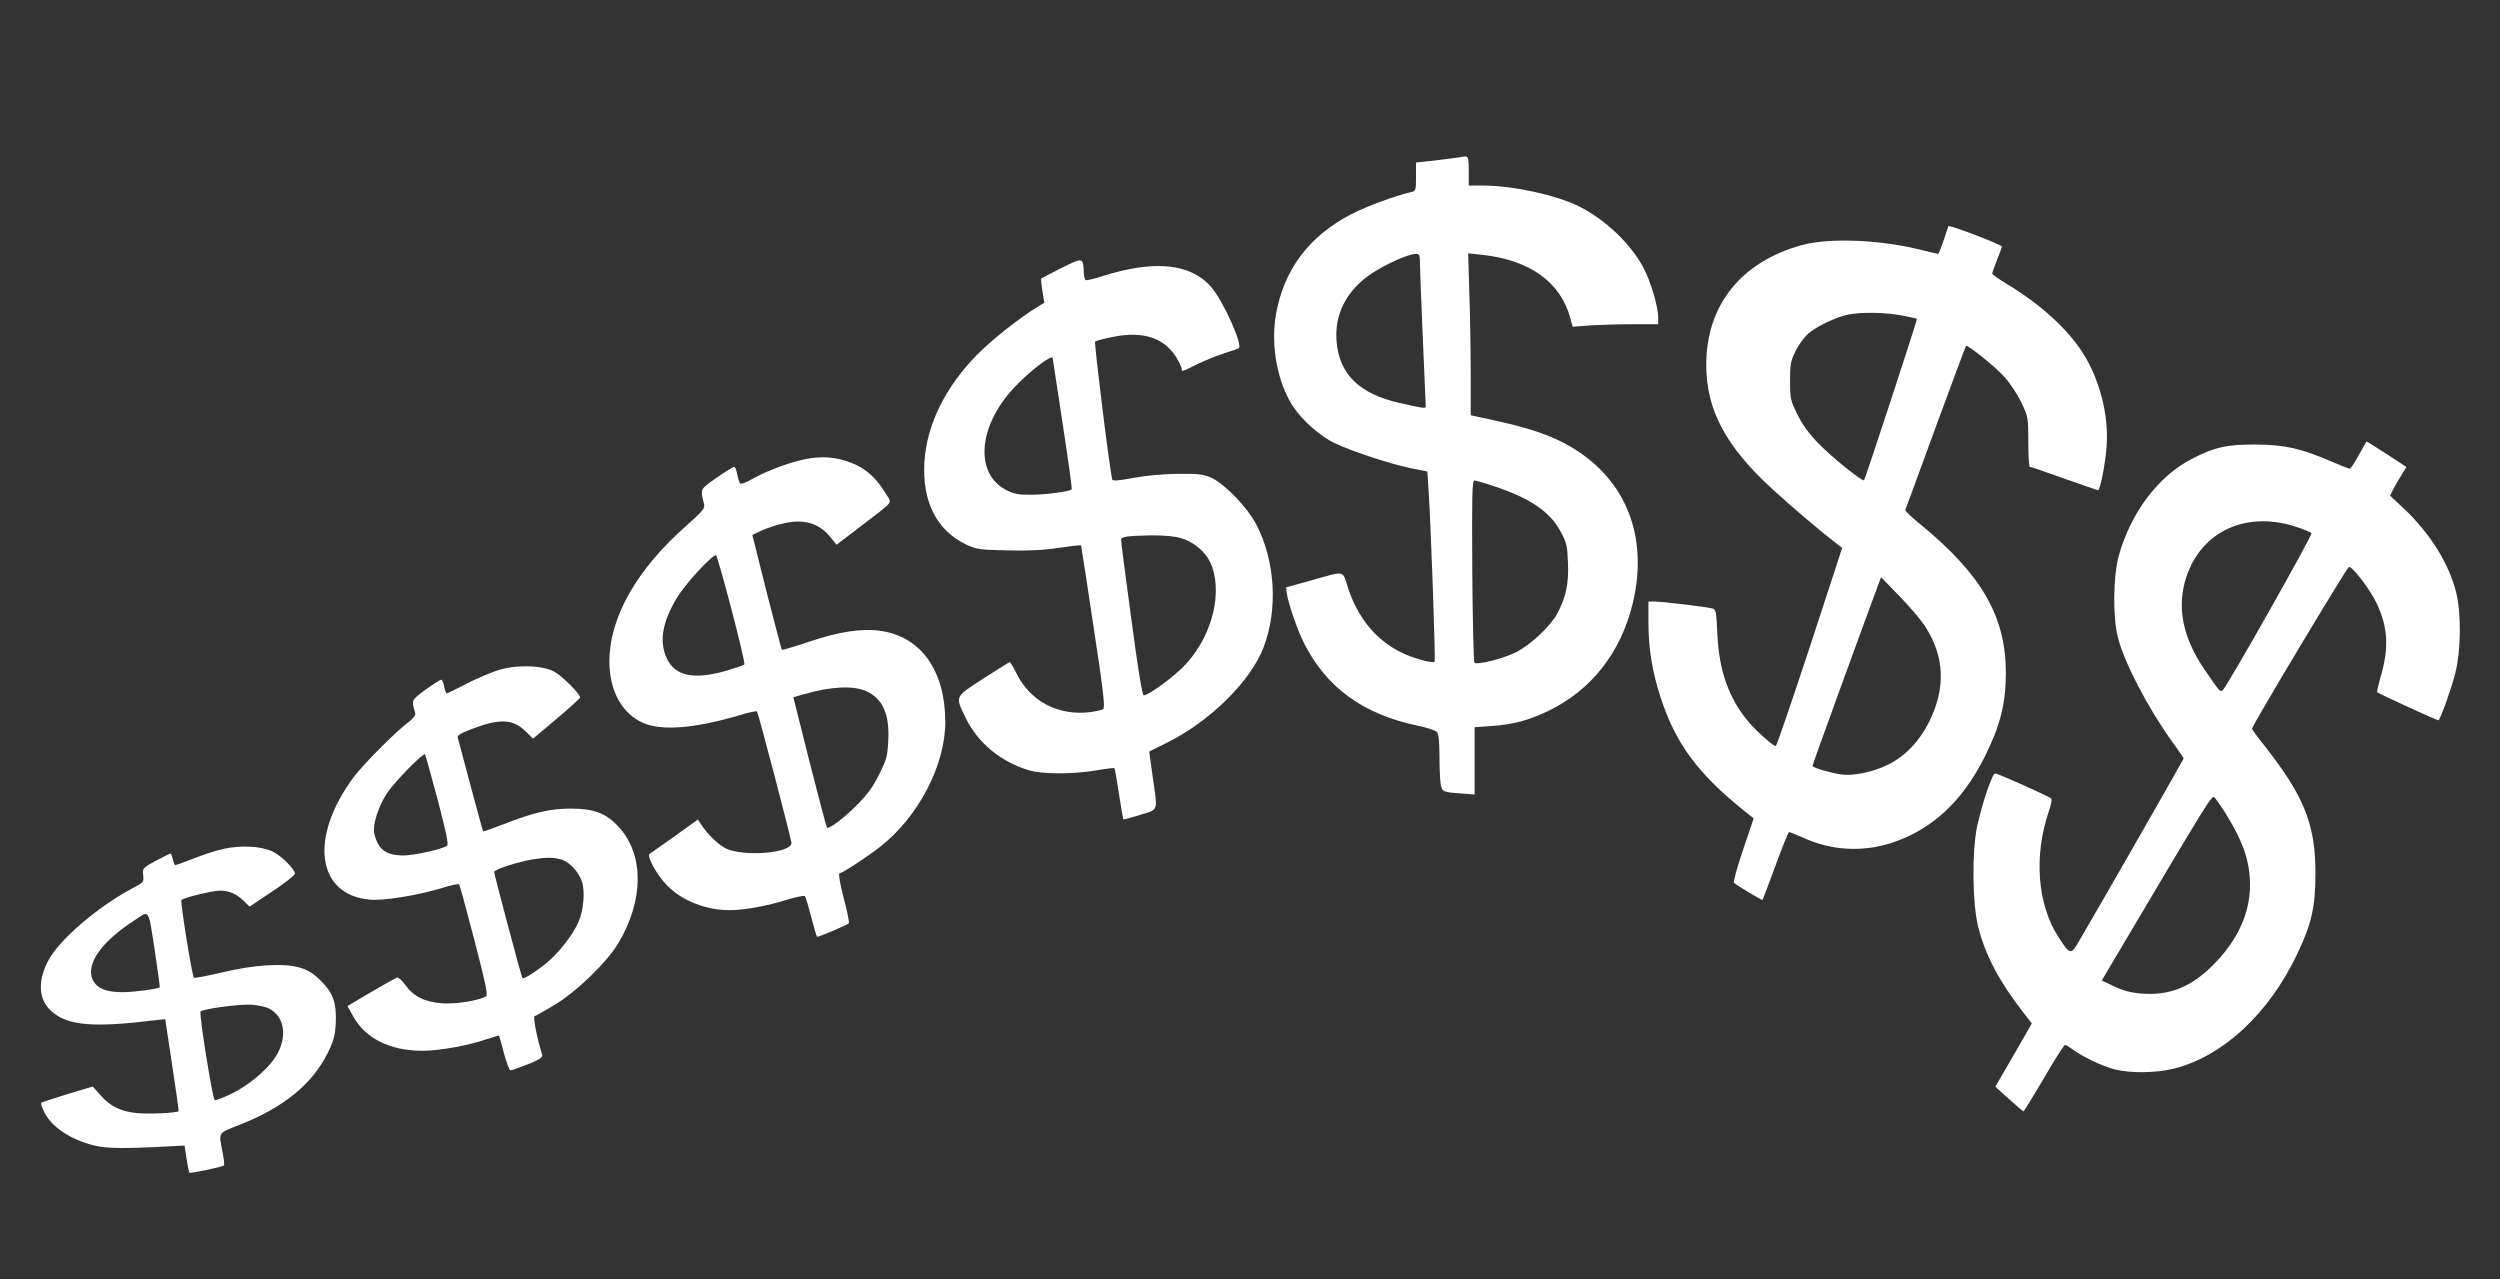
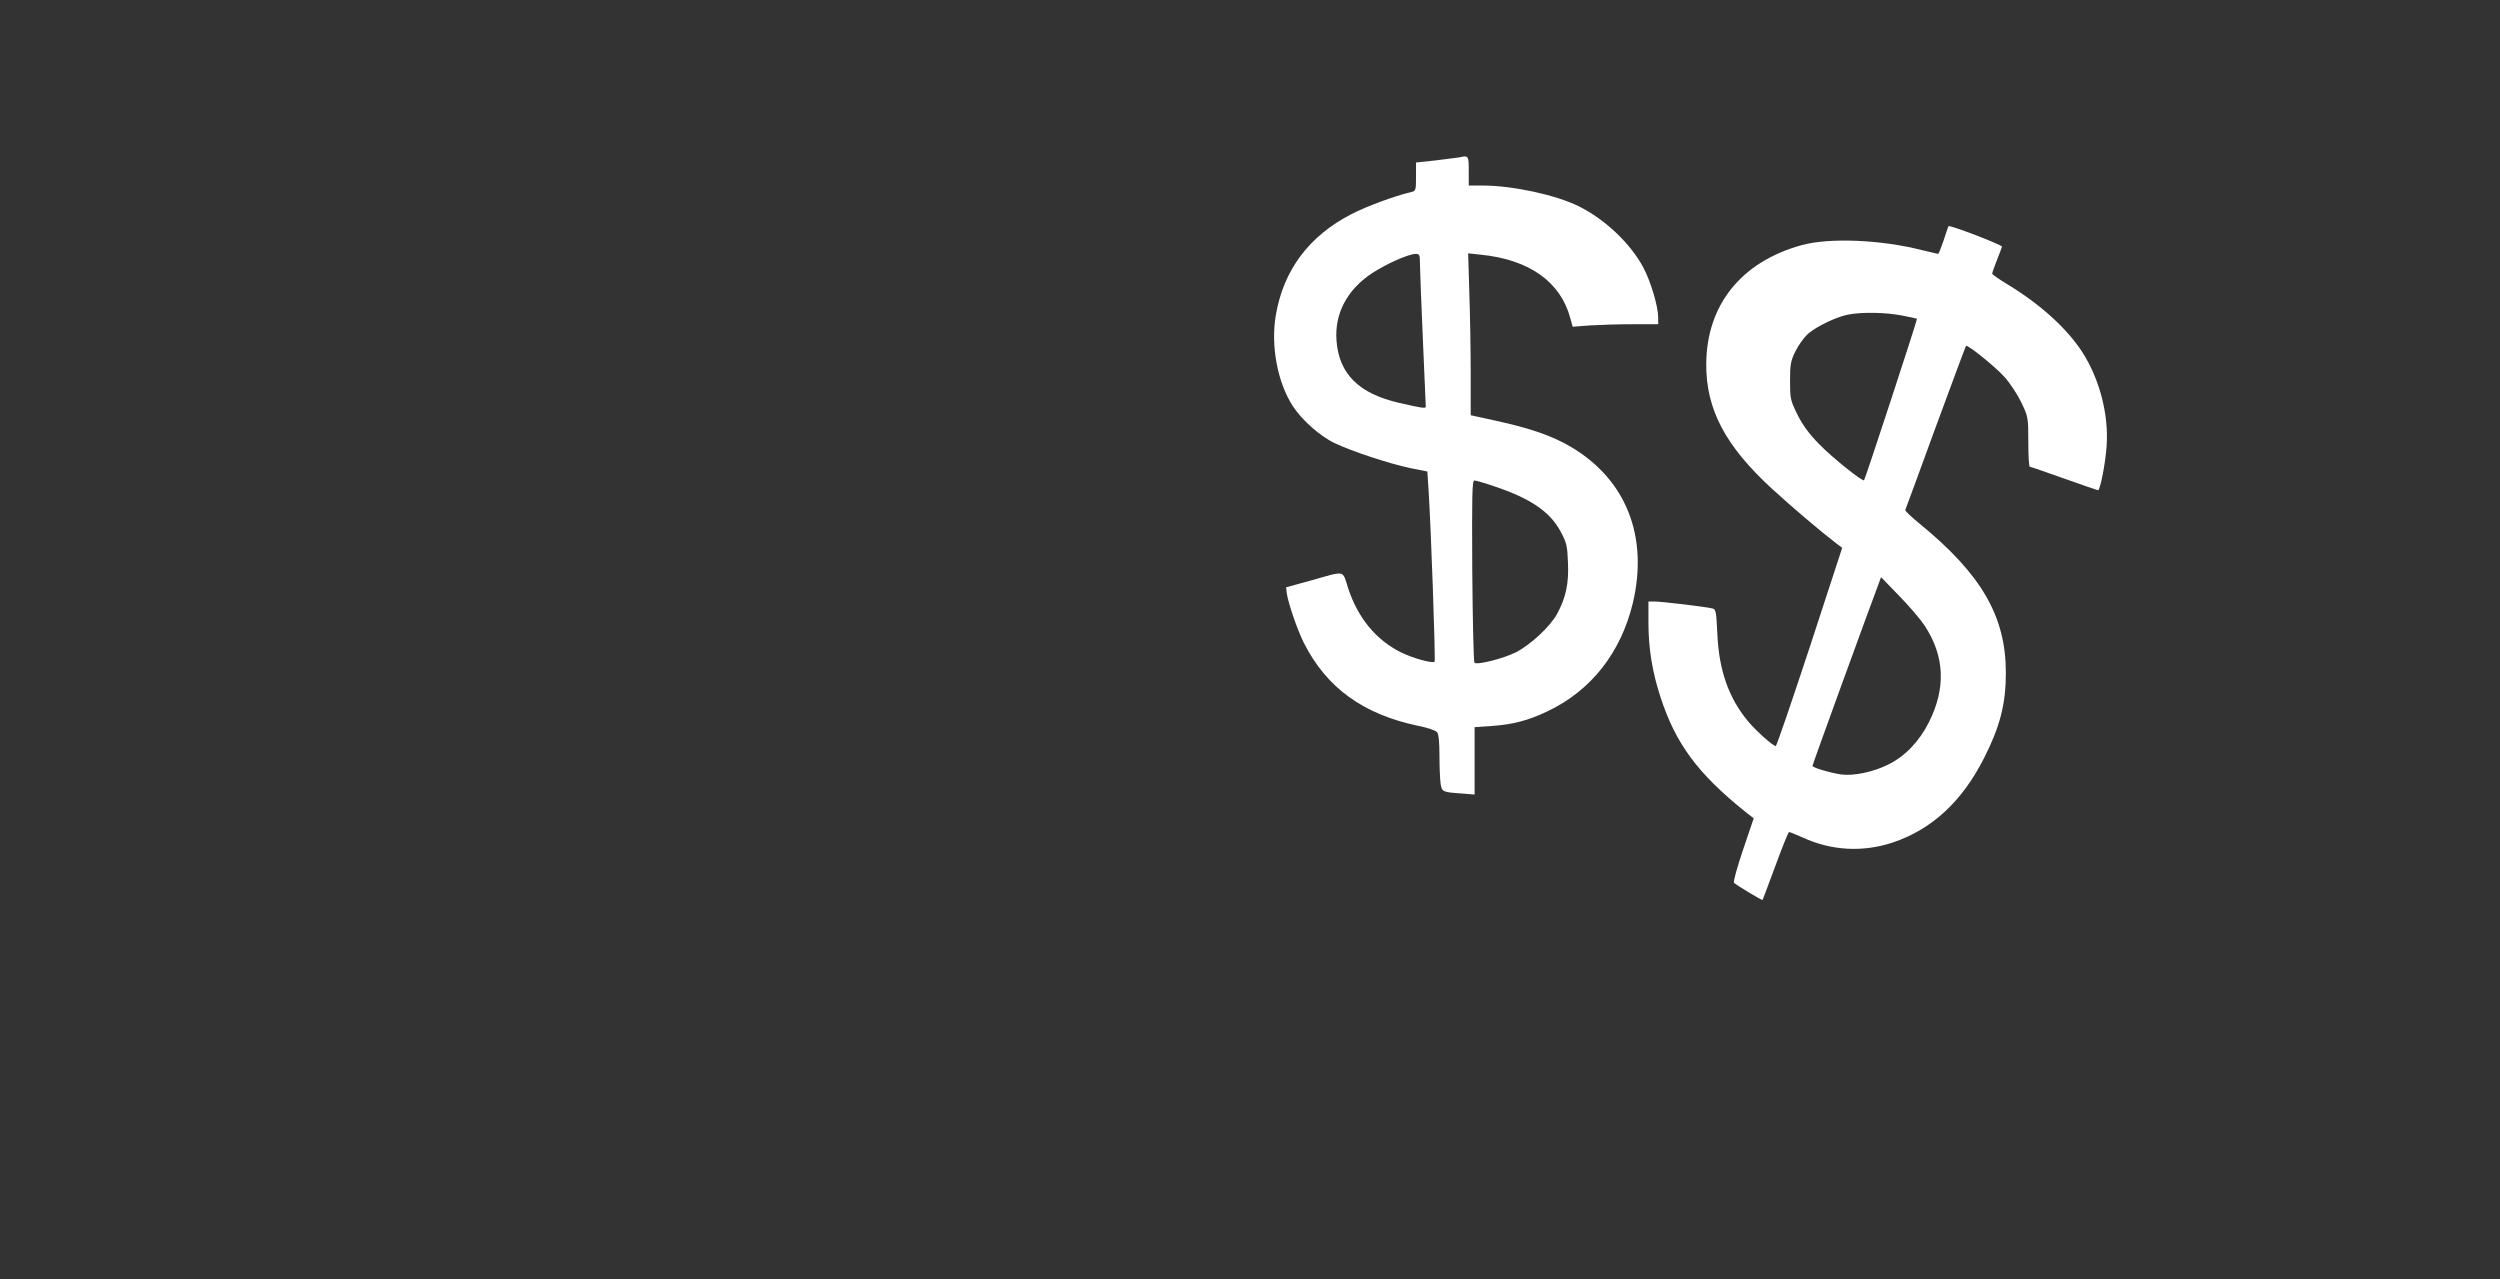
<svg xmlns="http://www.w3.org/2000/svg" version="1.0" width="1280pt" height="655pt" viewBox="0 0 1280 655" preserveAspectRatio="xMidYMid meet">
  <rect x="0" y="0" width="1280" height="655" fill="#333333" stroke="none" />
  <g transform="translate(0,655) scale(0.1,-0.1)" fill="#ffffff" stroke="none">
    <path d="M7470 5744 c-8 -1 -61 -8 -117 -15 l-103 -11 0 -73 c0 -71 -1 -73 -27 -79 -82 -19 -228 -73 -303 -112 -218 -112 -349 -287 -388 -519 -26 -156 8 -341 87 -464 46 -71 140 -155 215 -190 87 -42 283 -106 388 -128 l86 -17 6 -91 c12 -180 37 -878 31 -883 -10 -10 -115 19 -174 49 -126 63 -219 176 -268 326 -32 97 -8 92 -198 39 l-120 -33 3 -29 c7 -50 53 -186 87 -254 116 -231 304 -367 585 -426 47 -9 91 -24 98 -33 8 -10 12 -51 12 -120 0 -58 3 -123 6 -144 7 -42 10 -43 112 -50 l62 -5 0 172 0 173 88 6 c111 8 186 28 287 76 222 106 374 300 435 553 81 341 -34 633 -317 800 -94 56 -210 96 -385 134 l-128 28 0 211 c0 115 -3 302 -7 414 l-6 204 65 -7 c248 -25 408 -139 458 -325 l12 -44 90 7 c50 3 149 6 220 6 l128 0 0 33 c0 58 -38 186 -77 259 -66 122 -194 244 -328 311 -118 59 -340 107 -494 107 l-71 0 0 75 c0 79 -1 80 -50 69z m-200 -541 c0 -27 7 -201 15 -388 8 -187 15 -344 15 -348 0 -9 -23 -6 -135 20 -207 47 -309 148 -322 318 -11 139 54 262 183 347 74 48 184 97 222 98 20 0 22 -5 22 -47z m381 -1143 c185 -62 285 -130 339 -231 31 -57 35 -74 38 -160 5 -107 -11 -179 -55 -261 -36 -66 -136 -159 -212 -198 -67 -33 -199 -66 -212 -53 -4 4 -9 216 -11 471 -2 383 -1 462 11 462 7 0 53 -13 102 -30z" />
    <path d="M9976 5392 c-2 -4 -13 -37 -25 -74 -13 -38 -25 -68 -28 -68 -2 0 -39 9 -81 19 -211 54 -475 65 -617 26 -310 -85 -488 -307 -489 -610 -1 -231 98 -418 335 -636 100 -92 258 -226 328 -279 l33 -25 -166 -508 c-92 -279 -170 -507 -174 -507 -14 0 -103 80 -142 127 -99 119 -149 261 -157 446 -6 119 -7 128 -27 132 -38 9 -256 35 -292 35 l-34 0 0 -109 c0 -131 20 -253 62 -381 77 -237 191 -391 430 -583 l47 -37 -55 -162 c-30 -89 -51 -165 -46 -168 17 -15 144 -91 146 -88 2 2 31 81 66 175 35 95 66 173 70 173 4 0 36 -13 72 -29 147 -67 306 -75 458 -25 200 67 355 209 468 432 82 161 112 278 112 437 0 289 -124 504 -442 764 -43 35 -76 67 -73 70 2 4 72 194 155 422 84 228 154 416 156 418 7 8 146 -103 195 -157 29 -31 68 -91 88 -132 35 -74 36 -77 36 -203 0 -70 3 -127 8 -127 4 0 83 -27 175 -60 93 -33 171 -60 174 -60 11 0 38 139 44 227 11 162 -36 342 -125 481 -80 122 -213 243 -384 347 -42 25 -77 50 -77 54 0 4 11 36 25 71 14 35 25 65 25 67 0 10 -269 113 -274 105z m-240 -457 c42 -8 78 -16 79 -17 3 -3 -265 -821 -271 -827 -8 -8 -163 116 -231 186 -50 51 -83 96 -110 150 -36 73 -38 82 -38 172 0 85 3 103 28 153 15 31 44 71 64 89 44 38 144 86 204 98 70 14 191 12 275 -4z m118 -1588 c103 -157 110 -319 22 -495 -50 -99 -122 -174 -209 -217 -79 -39 -179 -59 -242 -50 -63 10 -145 35 -145 44 0 7 289 801 340 936 l11 30 92 -95 c51 -52 110 -121 131 -153z" />
-     <path d="M5435 5178 c-55 -28 -102 -52 -104 -54 -2 -2 1 -31 6 -64 l10 -60 -36 -22 c-88 -53 -233 -168 -306 -242 -165 -167 -260 -360 -272 -551 -12 -204 63 -352 216 -424 51 -24 69 -26 208 -29 105 -3 186 1 263 13 62 9 113 15 115 13 1 -2 30 -189 64 -417 51 -334 60 -415 49 -422 -7 -4 -36 -11 -65 -15 -166 -20 -309 55 -380 201 -15 30 -30 55 -33 55 -3 0 -63 -38 -135 -84 -149 -97 -146 -88 -89 -205 62 -126 180 -223 323 -265 70 -20 216 -21 340 -1 52 9 95 14 97 12 2 -1 12 -61 23 -131 11 -71 21 -130 23 -131 2 -2 40 9 86 23 96 30 90 12 63 200 l-17 124 90 45 c221 109 431 317 496 490 74 195 59 441 -37 626 -46 89 -160 207 -229 240 -43 19 -64 22 -174 21 -77 -1 -165 -9 -228 -21 -72 -14 -105 -16 -107 -9 -12 38 -94 701 -88 707 4 4 48 16 96 25 150 29 255 -5 318 -103 16 -26 29 -53 29 -60 0 -18 -1 -18 77 21 37 18 100 44 138 56 39 13 73 24 77 27 24 13 -80 245 -142 315 -105 120 -292 138 -556 54 -43 -14 -81 -23 -86 -20 -4 3 -8 20 -9 37 -3 80 -3 80 -114 25z m-45 -463 c0 -2 23 -153 51 -336 28 -182 49 -333 46 -335 -10 -10 -130 -27 -203 -27 -66 -1 -89 3 -130 23 -164 82 -148 324 35 522 82 88 201 179 201 153z m659 -921 c60 -17 121 -68 146 -120 69 -146 16 -371 -122 -523 -54 -60 -191 -161 -217 -161 -8 0 -29 131 -64 393 -29 215 -53 397 -52 404 0 15 33 20 156 22 66 0 118 -4 153 -15z" />
-     <path d="M12077 4220 c-21 -39 -42 -70 -46 -70 -4 0 -43 15 -87 34 -161 70 -245 89 -394 90 -148 1 -211 -13 -329 -74 -171 -88 -312 -276 -373 -496 -29 -106 -31 -315 -4 -419 33 -129 152 -357 277 -532 33 -44 59 -84 59 -87 0 -4 -374 -658 -532 -929 -46 -79 -48 -78 -108 14 -109 168 -128 417 -50 645 11 32 17 61 13 65 -12 12 -274 129 -288 129 -15 0 -66 -152 -92 -270 -27 -128 -25 -393 5 -514 36 -145 108 -281 230 -438 l45 -58 -93 -162 -94 -162 70 -63 c38 -34 71 -63 74 -63 3 0 50 77 105 170 54 94 103 170 108 170 4 0 23 -11 40 -24 49 -36 150 -85 214 -101 80 -21 214 -19 305 4 251 64 484 281 629 585 75 157 94 242 94 416 0 251 -58 394 -264 656 -34 42 -61 80 -61 83 0 15 486 825 496 828 17 6 110 -116 144 -189 57 -121 62 -229 18 -376 -11 -40 -19 -74 -17 -76 10 -9 311 -147 314 -144 13 12 69 171 87 245 28 113 30 303 4 408 -36 147 -132 302 -267 430 l-72 67 16 32 c9 17 27 50 42 73 l26 42 -101 66 c-56 36 -102 65 -103 65 -1 0 -19 -32 -40 -70z m-328 -365 c44 -14 83 -30 86 -35 6 -9 -423 -769 -452 -800 -15 -17 -15 -17 -100 108 -102 152 -134 296 -98 437 66 253 300 373 564 290z m-354 -1469 c90 -146 125 -246 125 -368 0 -144 -64 -284 -189 -409 -114 -114 -223 -157 -367 -146 -52 4 -91 14 -138 36 l-65 31 73 123 c472 797 490 826 503 815 7 -6 33 -43 58 -82z" />
-     <path d="M4084 4190 c-80 -21 -179 -61 -241 -97 -23 -13 -47 -22 -52 -19 -5 3 -12 24 -16 46 -4 22 -11 40 -16 40 -5 0 -46 -25 -90 -56 -87 -61 -84 -55 -64 -136 5 -20 -7 -35 -88 -107 -258 -227 -396 -471 -397 -697 0 -150 64 -267 172 -315 95 -42 263 -29 491 38 48 15 90 24 93 20 6 -6 171 -636 176 -671 8 -54 -248 -75 -338 -29 -39 21 -93 73 -125 123 l-16 24 -118 -85 c-65 -46 -123 -87 -129 -91 -17 -11 40 -113 92 -164 77 -77 197 -124 318 -124 75 0 191 21 299 55 44 13 83 21 86 17 4 -4 18 -51 32 -106 14 -54 28 -100 30 -102 4 -4 153 59 163 69 3 3 -8 61 -26 128 -19 73 -28 125 -22 127 27 9 142 85 209 137 196 154 333 418 333 639 -1 263 -124 436 -331 466 -96 14 -213 -4 -368 -56 -73 -25 -135 -43 -138 -41 -2 3 -37 136 -78 296 l-73 292 27 13 c58 30 153 56 206 56 69 0 122 -26 166 -79 l32 -40 126 96 c171 131 158 114 130 160 -57 95 -116 144 -208 173 -78 25 -154 25 -247 0z m-338 -763 c39 -150 69 -275 65 -279 -3 -4 -48 -19 -99 -34 -160 -45 -255 -25 -297 63 -41 85 -25 184 47 306 43 75 192 236 205 223 4 -4 40 -130 79 -279z m690 -416 c83 -38 119 -117 112 -252 -4 -79 -8 -96 -46 -173 -30 -61 -61 -104 -110 -153 -69 -71 -148 -130 -158 -120 -3 3 -43 155 -89 336 l-83 331 52 15 c141 41 255 46 322 16z" />
-     <path d="M2545 3117 c-38 -13 -111 -44 -161 -70 -49 -26 -93 -47 -97 -47 -3 0 -9 16 -13 35 -3 19 -10 35 -15 35 -5 0 -41 -23 -80 -51 -74 -55 -73 -52 -53 -120 3 -10 -9 -27 -33 -45 -69 -52 -233 -217 -283 -284 -228 -307 -189 -602 83 -626 72 -7 247 22 372 60 44 14 82 22 86 18 3 -4 38 -132 78 -286 57 -220 70 -280 60 -287 -37 -22 -155 -41 -225 -36 -90 7 -145 34 -189 94 -16 23 -36 40 -43 38 -7 -3 -67 -36 -133 -75 l-120 -71 28 -50 c62 -115 189 -179 356 -179 85 0 237 27 331 60 33 11 60 19 61 18 1 -2 13 -42 25 -90 13 -49 28 -88 34 -88 6 0 46 14 89 31 59 24 76 35 73 48 -28 92 -48 195 -39 198 6 2 51 27 99 56 114 67 274 222 333 323 128 219 128 448 0 589 -66 72 -127 95 -248 95 -102 0 -190 -20 -340 -79 -58 -22 -106 -39 -107 -38 -2 1 -30 106 -64 232 -34 127 -63 237 -66 247 -4 13 12 23 73 46 143 55 210 51 276 -14 l36 -36 120 101 c67 56 121 106 121 110 0 19 -95 113 -134 133 -63 33 -199 36 -291 5z m-304 -662 c46 -177 57 -230 47 -236 -29 -18 -169 -49 -222 -49 -91 0 -132 32 -150 115 -9 42 22 139 67 206 37 56 184 206 193 197 2 -3 32 -108 65 -233z m631 -305 c43 -12 91 -63 108 -116 16 -48 8 -146 -18 -204 -30 -69 -105 -164 -169 -215 -58 -46 -112 -79 -118 -73 -5 5 -145 531 -145 544 0 12 120 51 198 64 68 11 102 11 144 0z" />
-     <path d="M1146 2204 c-38 -8 -109 -31 -156 -50 -48 -19 -90 -34 -93 -34 -3 0 -8 14 -12 30 -4 17 -9 30 -12 30 -3 0 -36 -17 -75 -37 -68 -37 -69 -39 -65 -74 4 -33 2 -37 -42 -60 -193 -101 -398 -278 -450 -389 -49 -102 -41 -190 21 -246 83 -76 213 -87 538 -47 l46 5 35 -233 c20 -129 35 -236 33 -238 -9 -10 -153 -16 -214 -10 -84 9 -136 35 -186 92 l-39 44 -130 -39 c-71 -22 -132 -42 -134 -44 -2 -2 2 -18 10 -36 34 -83 136 -153 266 -184 64 -15 158 -16 423 -1 l35 2 10 -67 c6 -36 12 -69 15 -72 6 -5 168 29 177 37 2 3 0 29 -6 59 -22 115 -28 104 81 147 231 91 375 208 456 370 30 61 37 88 41 148 5 107 -12 157 -75 220 -40 40 -64 55 -109 69 -86 24 -235 15 -403 -26 -73 -17 -136 -29 -139 -26 -10 10 -71 391 -64 398 11 12 160 48 197 48 46 0 84 -16 120 -51 l32 -31 116 78 c64 42 116 83 116 91 0 23 -74 96 -118 115 -58 26 -161 31 -246 12z m-351 -538 c14 -93 24 -170 23 -171 -13 -9 -135 -25 -191 -25 -87 0 -134 21 -154 67 -33 80 49 194 217 302 78 51 68 66 105 -173z m583 -280 c74 -38 93 -131 46 -224 -35 -71 -136 -161 -237 -211 -45 -22 -84 -37 -88 -33 -12 13 -81 444 -72 453 14 14 195 38 258 35 34 -2 76 -11 93 -20z" />
  </g>
</svg>